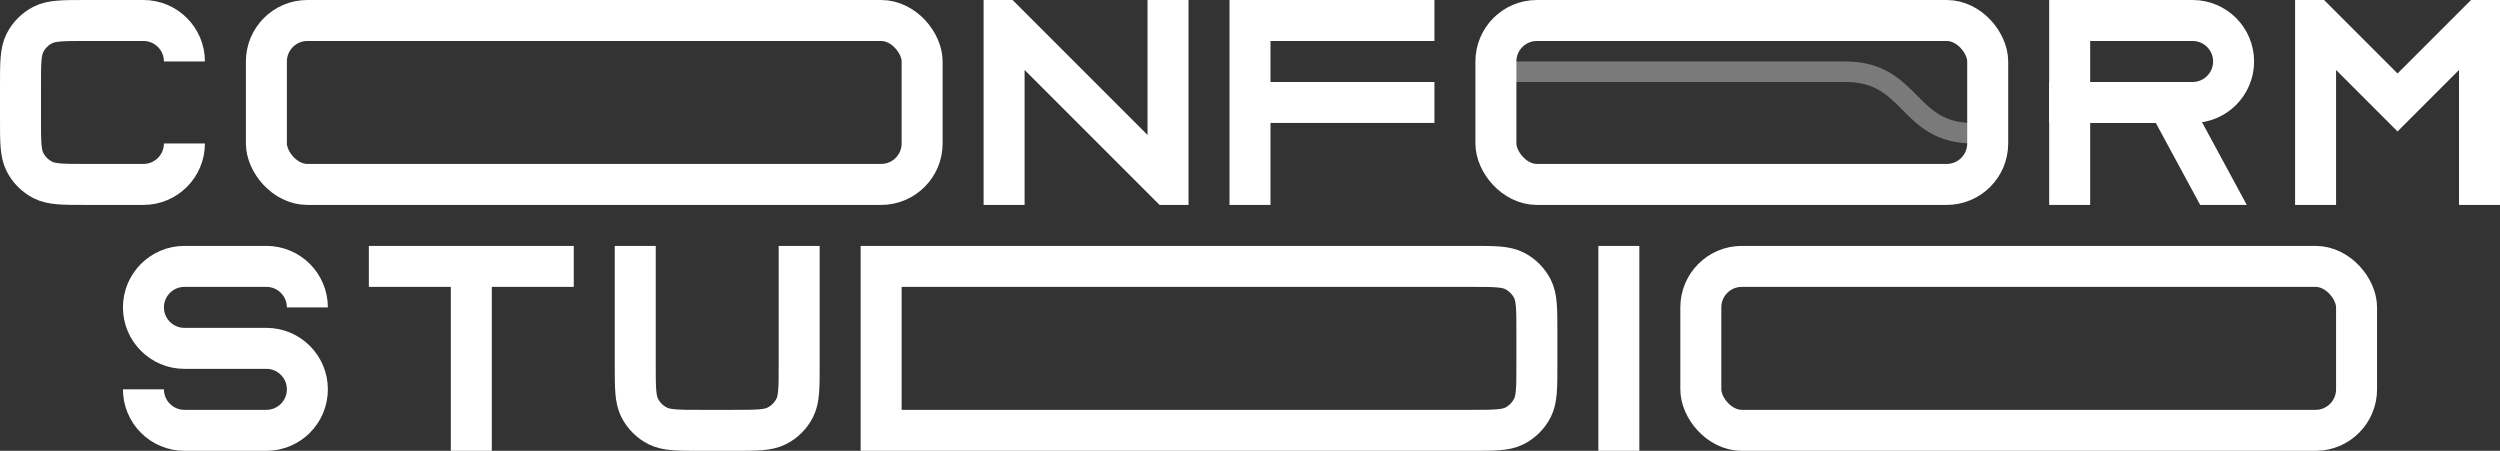
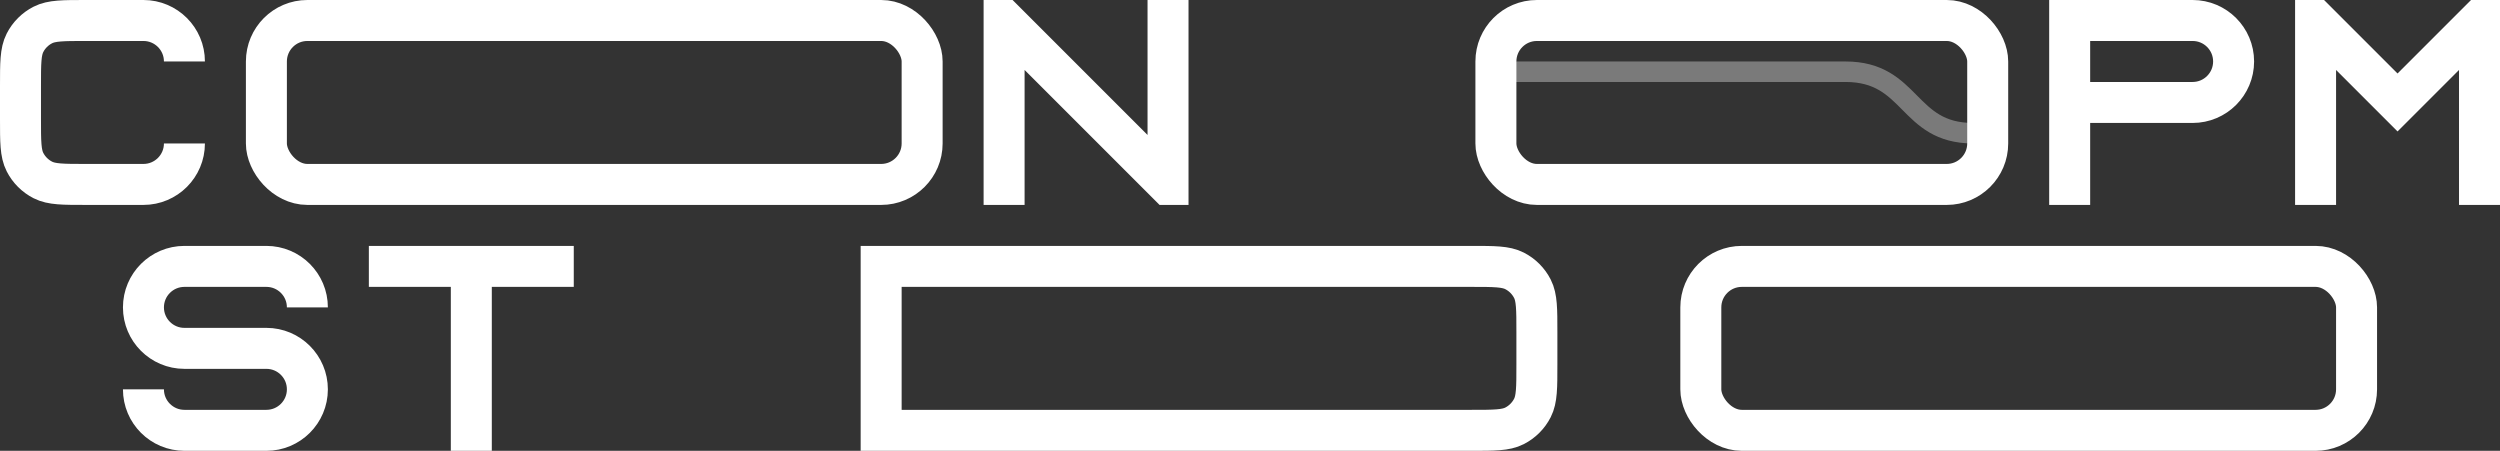
<svg xmlns="http://www.w3.org/2000/svg" width="1952" height="352" viewBox="0 0 1952 352" fill="none">
  <rect x="0" y="0" width="1952" height="352" fill="#333333" stroke="none" />
  <path d="M144 48V48C144 30.327 129.673 16 112 16H67.2C49.278 16 40.318 16 33.472 19.488C27.451 22.556 22.556 27.451 19.488 33.472C16 40.318 16 49.278 16 67.2V92.8C16 110.722 16 119.683 19.488 126.528C22.556 132.549 27.451 137.444 33.472 140.512C40.318 144 49.278 144 67.2 144H112C129.673 144 144 129.673 144 112V112" stroke="white" style="stroke:white;stroke-opacity:1;" stroke-width="32" />
  <rect x="208" y="16" width="512" height="128" rx="32" stroke="white" style="stroke:white;stroke-opacity:1;" stroke-width="32" />
  <g clip-path="url(#clip0_3_497)">
    <path d="M912 16V144L784 16V144" stroke="white" style="stroke:white;stroke-opacity:1;" stroke-width="32" stroke-linecap="square" />
  </g>
-   <path d="M976 144L976 80M1104 16C1104 16 1024.01 16 976 16L976 80M976 80L1104 80" stroke="white" style="stroke:white;stroke-opacity:1;" stroke-width="32" stroke-linecap="square" />
  <rect x="1168" y="16" width="384" height="128" rx="32" stroke="white" style="stroke:white;stroke-opacity:1;" stroke-width="32" />
  <g clip-path="url(#clip1_3_497)">
    <path d="M1616 144L1616 80M1616 80L1712 80C1729.67 80 1744 65.673 1744 48V48C1744 30.327 1729.68 16 1712 16C1684.38 16 1644.54 16 1616 16L1616 80Z" stroke="white" style="stroke:white;stroke-opacity:1;" stroke-width="32" stroke-linecap="square" />
-     <path d="M1616 80L1692.8 80L1743.67 174" stroke="white" style="stroke:white;stroke-opacity:1;" stroke-width="32" stroke-linecap="square" />
  </g>
  <g clip-path="url(#clip2_3_497)">
    <path d="M1936 144V16L1872 80L1808 16V144" stroke="white" style="stroke:white;stroke-opacity:1;" stroke-width="32" stroke-linecap="square" />
  </g>
  <path d="M240 240V240C240 222.327 225.675 208 208.002 208C189.742 208 166.14 208 143.993 208C126.32 208 112 222.327 112 240V240C112 257.673 126.327 272 144 272L208 272C225.673 272 240 286.327 240 304V304V304C240 321.673 225.673 336 208 336L144 336C126.327 336 112 321.673 112 304V304" stroke="white" style="stroke:white;stroke-opacity:1;" stroke-width="32" />
  <path d="M304 208L368 208M368 208L432 208M368 208V336" stroke="white" style="stroke:white;stroke-opacity:1;" stroke-width="32" stroke-linecap="square" />
-   <path d="M496 208V284.8C496 302.722 496 311.683 499.488 318.528C502.556 324.549 507.451 329.444 513.472 332.512C520.317 336 529.278 336 547.2 336H572.8C590.722 336 599.683 336 606.528 332.512C612.549 329.444 617.444 324.549 620.512 318.528C624 311.683 624 302.722 624 284.8V208" stroke="white" style="stroke:white;stroke-opacity:1;" stroke-width="32" stroke-linecap="square" />
  <path d="M688 208H1148.8C1166.72 208 1175.68 208 1182.53 211.488C1188.55 214.556 1193.44 219.451 1196.51 225.472C1200 232.317 1200 241.278 1200 259.2V284.8C1200 302.722 1200 311.683 1196.51 318.528C1193.44 324.549 1188.55 329.444 1182.53 332.512C1175.68 336 1166.72 336 1148.8 336H688V208Z" stroke="white" style="stroke:white;stroke-opacity:1;" stroke-width="32" stroke-linecap="square" />
-   <path d="M1264 208V336" stroke="white" style="stroke:white;stroke-opacity:1;" stroke-width="32" stroke-linecap="square" />
  <rect x="1328" y="208" width="512" height="128" rx="32" stroke="white" style="stroke:white;stroke-opacity:1;" stroke-width="32" />
  <path d="M1173 56H1440.94C1493.16 56 1488.77 104 1540.5 104" stroke="white" stroke-opacity="0.35" style="stroke:white;stroke-opacity:0.35;" stroke-width="16" />
  <defs>
    <clipPath id="clip0_3_497">
      <rect width="160" height="160" fill="white" style="fill:white;fill-opacity:1;" transform="translate(768)" />
    </clipPath>
    <clipPath id="clip1_3_497">
      <rect width="160" height="160" fill="white" style="fill:white;fill-opacity:1;" transform="translate(1600)" />
    </clipPath>
    <clipPath id="clip2_3_497">
      <rect width="160" height="160" fill="white" style="fill:white;fill-opacity:1;" transform="translate(1792)" />
    </clipPath>
  </defs>
</svg>